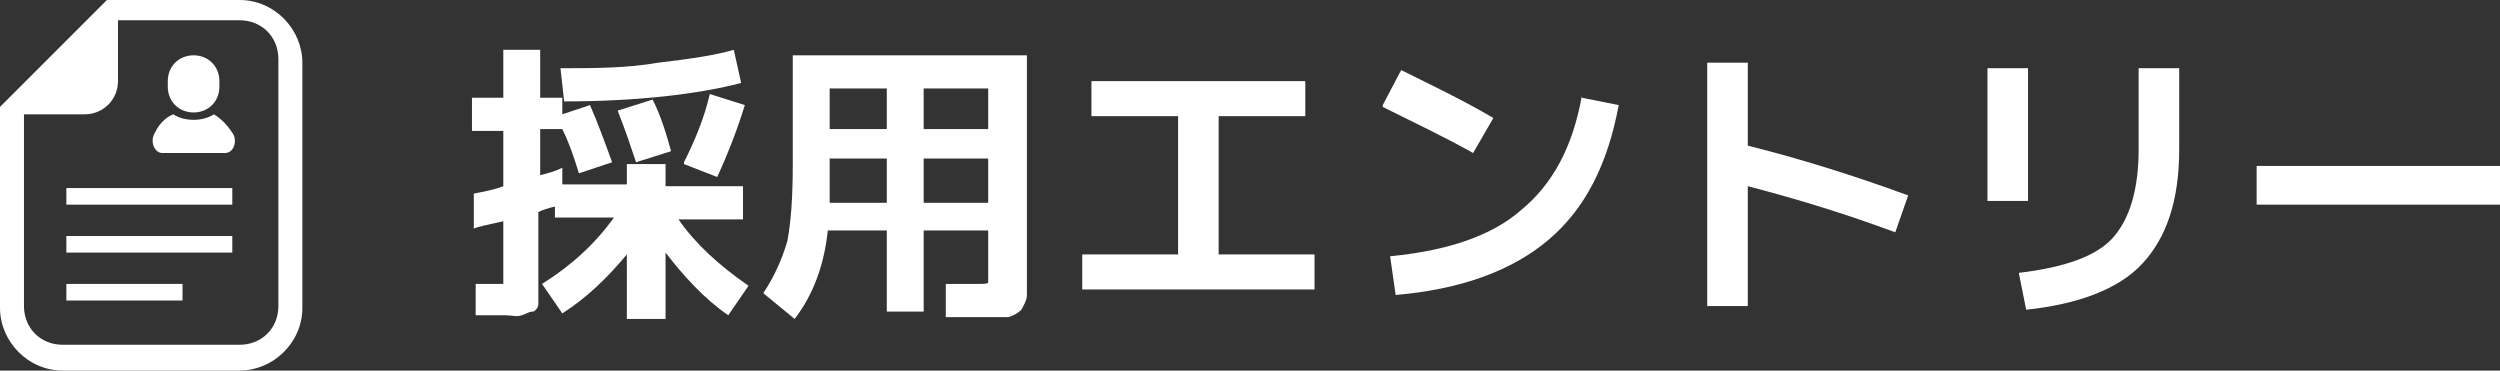
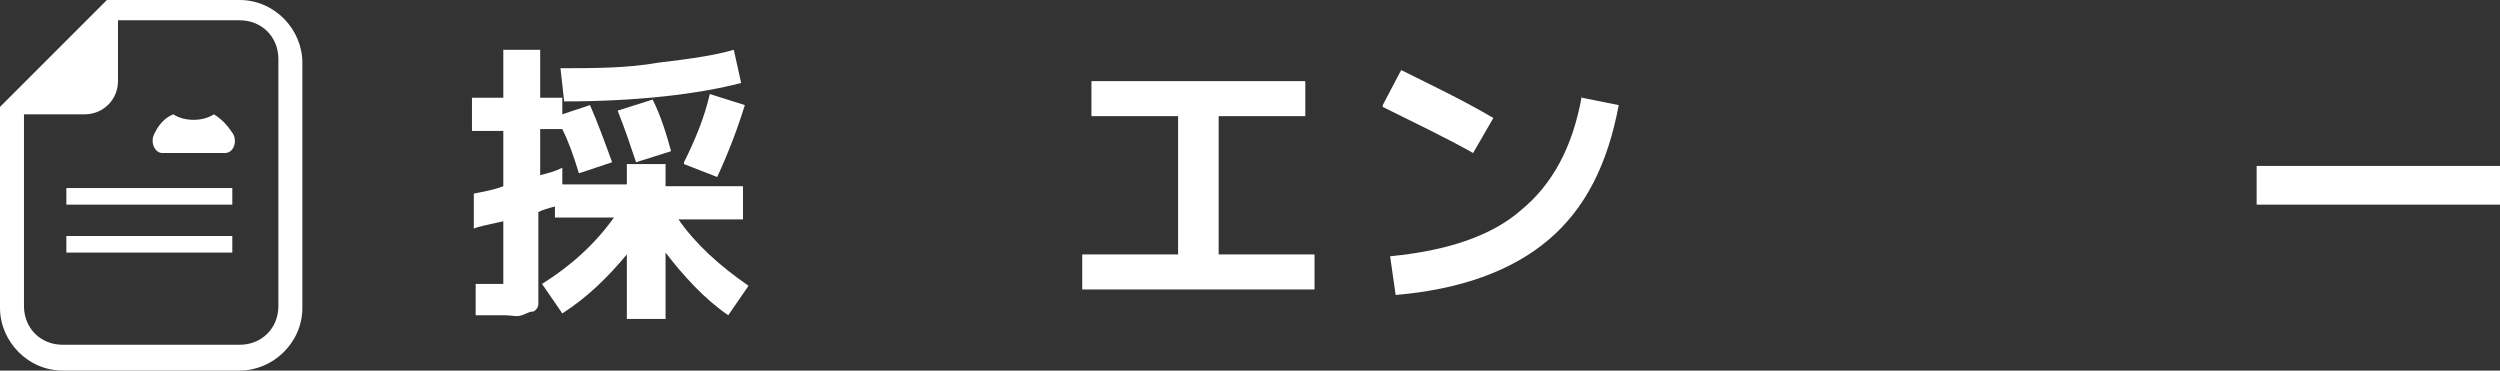
<svg xmlns="http://www.w3.org/2000/svg" id="_レイヤー_1" version="1.1" viewBox="0 0 135.6 20.1">
  <rect x="0" y="0" width="135.6" height="20.1" fill="#333333" stroke="none" />
  <defs>
    <style>
      .st0 {
        isolation: isolate;
      }

      .st1 {
        fill: #fff;
      }
    </style>
  </defs>
  <g class="st0">
    <g class="st0">
      <path class="st1" d="M34,8.9h2.1v1.2h4.2v1.8h-3.5c.9,1.3,2.2,2.5,3.8,3.6l-1.1,1.6c-1.3-.9-2.4-2.1-3.4-3.4v3.6h-2.1v-3.5c-1,1.2-2.1,2.3-3.5,3.2l-1.1-1.6c1.6-1,2.9-2.2,3.9-3.6h-3.2v-.6c-.4.1-.7.2-.9.3v4.3c0,.3,0,.5,0,.7,0,.2-.2.4-.3.4-.2,0-.3.1-.6.2s-.5,0-.9,0h-1.6v-1.7h1.5v-3.4c-.9.2-1.4.3-1.6.4v-1.9c.5-.1,1.1-.2,1.6-.4v-3h-1.7v-1.8h1.7v-2.6h2v2.6h1.2v.9l1.5-.5c.4.9.8,2,1.2,3.1l-1.8.6c-.3-1-.6-1.8-.9-2.4h-1.2v2.5c.4-.1.8-.2,1.2-.4v.9h3.5v-1.2h0ZM30.4,3.7c1.8,0,3.6,0,5.3-.3,1.7-.2,3.1-.4,4.1-.7l.4,1.8c-2.3.6-5.6,1-9.6,1l-.2-1.8ZM36.4,8.2l-1.9.6c-.3-.9-.6-1.8-1-2.8l1.9-.6c.4.8.7,1.7,1,2.8ZM37.1,8.8c.6-1.2,1.1-2.4,1.4-3.7l1.9.6c-.4,1.3-.9,2.6-1.5,3.9l-1.8-.7h0Z" />
-       <path class="st1" d="M43,3h12.7v13c0,.3-.2.6-.3.8-.2.2-.4.3-.7.4h-3.4v-1.8h1.7c.4,0,.6,0,.6-.1s0-.3,0-.6v-2.2h-3.5v4.4h-2v-4.4h-3.2c-.2,1.9-.8,3.5-1.8,4.8l-1.7-1.4c.6-.9,1-1.8,1.3-2.8.2-1,.3-2.4.3-4.2V3h0ZM48.1,8.6h-3.1v2.4h3.1v-2.4ZM48.1,7v-2.2h-3.1v2.2h3.1ZM50.1,7h3.5v-2.2h-3.5v2.2ZM50.1,8.6v2.4h3.5v-2.4h-3.5Z" />
      <path class="st1" d="M59.2,4.4h11.6v1.9h-4.7v7.5h5.2v1.9h-12.6v-1.9h5.2v-7.5h-4.7v-1.9Z" />
      <path class="st1" d="M75,5.7l1-1.9c1.6.8,3.3,1.6,5,2.6l-1.1,1.9c-1.4-.8-3.1-1.6-4.9-2.5h0ZM85.8,5.3l2,.4c-.6,3.2-1.8,5.6-3.8,7.3s-4.8,2.7-8.3,3l-.3-2.1c3.1-.3,5.5-1.1,7.1-2.5,1.7-1.4,2.8-3.4,3.3-6.2h0Z" />
-       <path class="st1" d="M92.6,3.4h2.2v4.5c2.8.7,5.7,1.6,8.7,2.7l-.7,2c-2.7-1-5.3-1.8-8-2.5v6.5h-2.2V3.4Z" />
-       <path class="st1" d="M107.8,10.9V3.7h2.2v7.2h-2.2ZM115.9,3.7h2.3v4.4c0,2.8-.7,4.8-2,6.2-1.3,1.4-3.5,2.2-6.3,2.5l-.4-2c2.5-.3,4.2-.9,5.1-1.9s1.4-2.6,1.4-4.8V3.7h-.1Z" />
      <path class="st1" d="M122.4,11.1v-2.1h13.2v2.1h-13.2Z" />
    </g>
  </g>
  <g>
    <path class="st1" d="M13,0h-7.2l-.4.4L.4,5.4l-.4.4v10.9c0,1.8,1.5,3.4,3.4,3.4h9.6c1.8,0,3.4-1.5,3.4-3.4V3.4C16.4,1.6,14.9,0,13,0ZM15.1,16.6c0,1.2-.9,2.1-2.1,2.1H3.4c-1.2,0-2.1-.9-2.1-2.1V6.2h3.3c1,0,1.8-.8,1.8-1.8V1.1h6.6c1.2,0,2.1.9,2.1,2.1v13.3h0Z" />
    <path class="st1" d="M11.6,6.2c-.3.2-.7.3-1.1.3s-.8-.1-1.1-.3c-.5.2-.8.6-1,1-.3.5,0,1.1.4,1.1h3.4c.5,0,.7-.7.4-1.1-.2-.3-.5-.7-1-1Z" />
-     <path class="st1" d="M10.5,6.1c.8,0,1.4-.6,1.4-1.4v-.3c0-.8-.6-1.4-1.4-1.4s-1.4.6-1.4,1.4v.3c0,.8.6,1.4,1.4,1.4Z" />
    <rect class="st1" x="3.6" y="10.2" width="9" height=".9" />
    <rect class="st1" x="3.6" y="12.8" width="9" height=".9" />
-     <rect class="st1" x="3.6" y="15.4" width="6.3" height=".9" />
  </g>
</svg>